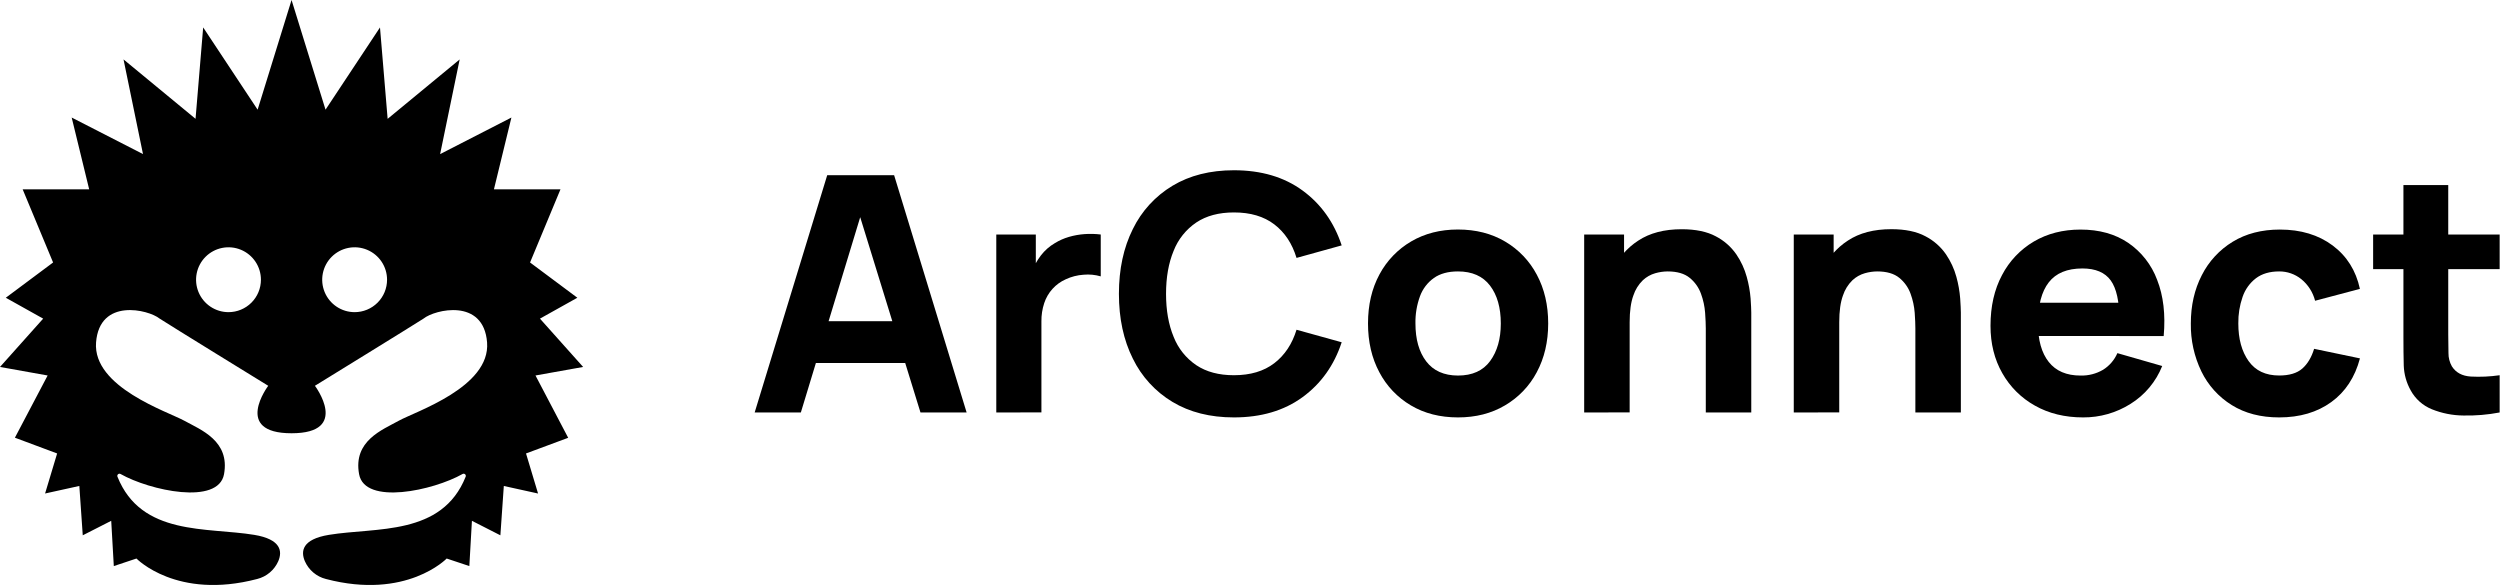
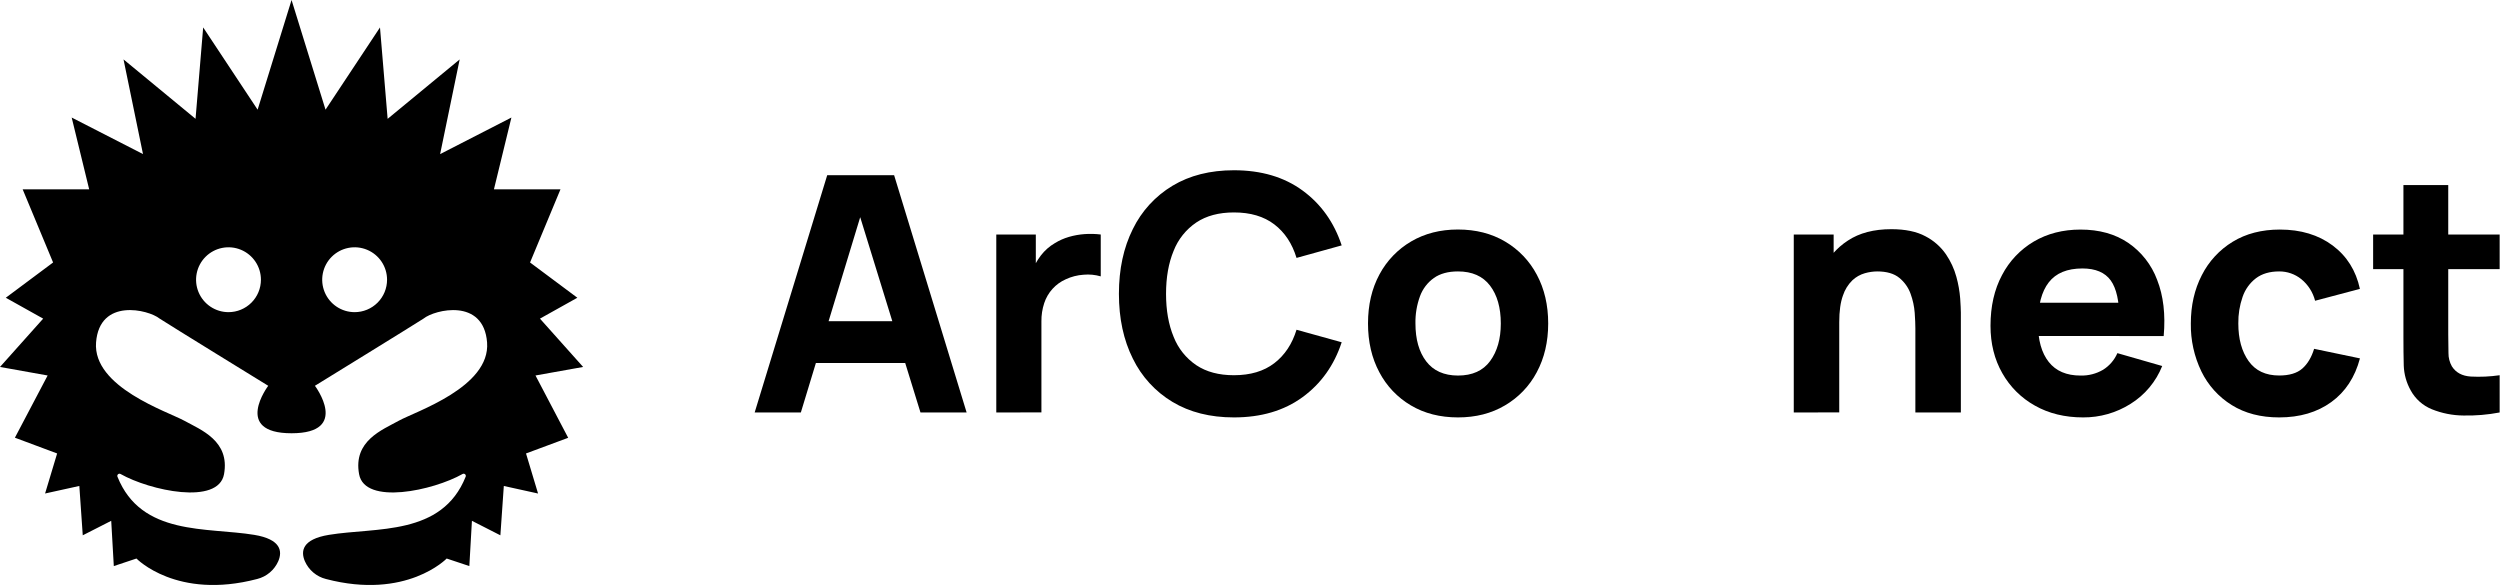
<svg xmlns="http://www.w3.org/2000/svg" width="1080" height="253" viewBox="0 0 1080 253" fill="none">
  <path d="M231.332 162.21L251.912 158.526L233.263 137.649L249.415 128.625L228.984 113.392L242.124 81.802H213.376L220.929 50.777L190.131 66.576L198.575 25.678L167.458 51.343L164.155 11.86L140.627 47.382L125.952 0L111.292 47.382L87.771 11.846L84.475 51.328L53.358 25.664L61.774 66.562L30.968 50.777L38.528 81.802H9.795L22.934 113.392L2.503 128.625L18.649 137.649L0 158.526L20.579 162.21L6.436 189.084L24.681 195.894L19.476 213.192L34.271 209.932L35.749 231.254L48.047 224.989L49.164 244.543L58.952 241.282C58.952 241.282 76.286 259.274 111.108 250.122C113.115 249.618 114.98 248.661 116.56 247.325C118.14 245.989 119.393 244.309 120.224 242.414C122.034 238.171 121.433 232.966 109.814 231.056C89.341 227.69 61.017 231.636 50.742 205.937C50.669 205.756 50.654 205.558 50.698 205.368C50.743 205.179 50.845 205.008 50.991 204.879C51.137 204.751 51.319 204.67 51.513 204.649C51.706 204.628 51.901 204.668 52.071 204.763C64.709 211.912 94.312 218.369 96.78 204.855C99.411 190.449 86.766 185.689 79.617 181.75C72.467 177.811 40.013 167.288 41.498 147.932C42.984 128.576 64.129 133.753 68.917 137.607C73.231 140.436 115.875 166.659 115.875 166.659C115.875 166.659 100.415 187.167 125.952 187.167C151.489 187.167 136.044 166.659 136.044 166.659C136.044 166.659 178.674 140.422 183.002 137.607C187.79 133.753 208.921 128.59 210.42 147.932C211.919 167.274 179.431 177.776 172.288 181.75C165.145 185.725 152.486 190.449 155.131 204.855C157.607 218.362 187.189 211.927 199.833 204.763C200.004 204.667 200.2 204.626 200.395 204.647C200.59 204.668 200.773 204.749 200.919 204.879C201.065 205.009 201.168 205.182 201.211 205.372C201.255 205.563 201.238 205.763 201.163 205.944C190.901 231.636 162.564 227.69 142.091 231.056C130.478 232.966 129.87 238.128 131.688 242.414C132.516 244.308 133.767 245.988 135.344 247.324C136.922 248.66 138.784 249.617 140.789 250.122C175.626 259.274 192.967 241.282 192.967 241.282L202.754 244.543L203.872 224.989L216.163 231.254L217.648 209.939L232.442 213.199L227.237 195.894L245.455 189.126L231.332 162.21ZM98.711 134.849C95.94 134.849 93.231 134.027 90.928 132.488C88.624 130.948 86.828 128.76 85.768 126.2C84.707 123.641 84.43 120.824 84.971 118.106C85.511 115.388 86.845 112.892 88.805 110.933C90.764 108.974 93.26 107.639 95.978 107.099C98.695 106.558 101.512 106.836 104.072 107.896C106.632 108.956 108.82 110.752 110.36 113.056C111.899 115.36 112.721 118.068 112.721 120.839C112.721 124.555 111.245 128.118 108.617 130.746C105.99 133.373 102.427 134.849 98.711 134.849V134.849ZM153.201 134.849C150.43 134.849 147.721 134.027 145.417 132.488C143.113 130.948 141.318 128.76 140.257 126.2C139.197 123.641 138.92 120.824 139.46 118.106C140.001 115.388 141.335 112.892 143.294 110.933C145.254 108.974 147.75 107.639 150.468 107.099C153.185 106.558 156.002 106.836 158.562 107.896C161.122 108.956 163.31 110.752 164.849 113.056C166.389 115.36 167.21 118.068 167.21 120.839C167.211 122.679 166.849 124.501 166.146 126.202C165.442 127.902 164.41 129.446 163.109 130.748C161.808 132.049 160.263 133.081 158.563 133.784C156.863 134.488 155.041 134.85 153.201 134.849V134.849Z" fill="black" />
  <path d="M326.019 178.186L357.355 75.685H386.258L417.58 178.186H397.644L369.745 87.785H373.444L345.969 178.186H326.019ZM344.809 156.829V138.753H398.91V156.829H344.809Z" fill="black" />
  <path d="M430.395 178.186V101.307H447.473V120.104L445.628 117.678C446.589 115.076 447.931 112.631 449.609 110.422C451.275 108.234 453.357 106.396 455.733 105.012C457.621 103.857 459.655 102.958 461.78 102.339C463.987 101.699 466.256 101.293 468.548 101.13C470.873 100.966 473.208 101.025 475.521 101.307V119.39C473.108 118.688 470.584 118.448 468.081 118.682C465.431 118.856 462.837 119.52 460.429 120.641C458.242 121.608 456.281 123.023 454.676 124.796C453.07 126.569 451.855 128.659 451.108 130.931C450.263 133.49 449.852 136.172 449.892 138.866V178.158L430.395 178.186Z" fill="black" />
  <path d="M533.038 180.322C522.783 180.322 513.943 178.092 506.518 173.632C499.112 169.185 493.159 162.681 489.382 154.912C485.375 146.897 483.371 137.572 483.371 126.935C483.371 116.299 485.375 106.973 489.382 98.959C493.164 91.187 499.125 84.683 506.539 80.239C513.965 75.779 522.805 73.549 533.059 73.549C544.846 73.549 554.728 76.467 562.705 82.304C570.682 88.141 576.316 96.043 579.607 106.009L560.102 111.419C558.216 105.205 555.015 100.375 550.498 96.929C545.982 93.482 540.169 91.764 533.059 91.773C526.553 91.773 521.131 93.221 516.793 96.116C512.366 99.11 508.953 103.379 507.006 108.357C504.823 113.628 503.731 119.821 503.731 126.935C503.731 134.05 504.823 140.242 507.006 145.513C508.953 150.491 512.366 154.76 516.793 157.755C521.136 160.655 526.557 162.102 533.059 162.097C540.173 162.097 545.987 160.365 550.498 156.899C555.01 153.434 558.212 148.618 560.102 142.451L579.607 147.861C576.335 157.823 570.701 165.725 562.705 171.567C554.709 177.408 544.82 180.327 533.038 180.322Z" fill="black" />
  <path d="M629.839 180.322C622.102 180.322 615.318 178.589 609.486 175.124C603.69 171.702 598.967 166.727 595.851 160.761C592.598 154.665 590.974 147.654 590.979 139.729C590.979 131.714 592.629 124.653 595.929 118.548C599.098 112.609 603.855 107.668 609.67 104.277C615.507 100.863 622.22 99.154 629.811 99.149C637.548 99.149 644.346 100.882 650.207 104.347C656.02 107.761 660.766 112.727 663.912 118.689C667.184 124.79 668.82 131.803 668.82 139.729C668.82 147.654 667.17 154.688 663.87 160.831C660.713 166.786 655.957 171.741 650.136 175.138C644.294 178.599 637.529 180.326 629.839 180.322ZM629.839 162.239C636.053 162.239 640.692 160.141 643.757 155.945C646.821 151.749 648.351 146.35 648.347 139.75C648.347 132.913 646.793 127.456 643.686 123.378C640.579 119.3 635.963 117.258 629.839 117.254C625.596 117.254 622.133 118.197 619.45 120.083C616.692 122.047 614.594 124.801 613.432 127.982C612.061 131.743 611.397 135.726 611.473 139.729C611.473 146.612 613.029 152.081 616.141 156.136C619.252 160.19 623.819 162.225 629.839 162.239V162.239Z" fill="black" />
-   <path d="M684.364 178.186V101.306H701.592V126.766H704.01V178.158L684.364 178.186ZM736.902 178.186V141.886C736.902 140.127 736.805 137.883 736.612 135.153C736.406 132.345 735.808 129.579 734.837 126.935C733.874 124.231 732.186 121.843 729.957 120.033C727.704 118.18 724.512 117.254 720.382 117.254C718.577 117.275 716.784 117.539 715.05 118.039C713.055 118.611 711.225 119.648 709.71 121.066C707.832 122.896 706.427 125.156 705.616 127.65C704.55 130.544 704.015 134.387 704.01 139.177L692.907 133.887C692.866 128 694.124 122.175 696.592 116.83C699.007 111.565 702.87 107.096 707.73 103.944C712.685 100.668 718.937 99.029 726.485 99.029C732.51 99.029 737.423 100.05 741.223 102.091C744.769 103.92 747.812 106.591 750.084 109.871C752.125 112.859 753.652 116.167 754.603 119.658C755.446 122.692 756 125.799 756.258 128.937C756.447 131.737 756.543 133.776 756.548 135.054V178.193L736.902 178.186Z" fill="black" />
  <path d="M774.907 178.186V101.306H792.135V126.765H794.553V178.158L774.907 178.186ZM827.438 178.186V141.885C827.438 140.127 827.344 137.883 827.155 135.153C826.945 132.345 826.348 129.579 825.38 126.935C824.417 124.23 822.729 121.842 820.5 120.033C818.242 118.18 815.05 117.254 810.925 117.254C809.118 117.275 807.322 117.539 805.586 118.039C803.594 118.612 801.767 119.649 800.253 121.065C798.375 122.896 796.97 125.155 796.159 127.649C795.093 130.544 794.558 134.387 794.553 139.177L783.45 133.887C783.41 127.991 784.673 122.159 787.149 116.808C789.569 111.545 793.434 107.076 798.294 103.923C803.254 100.646 809.506 99.008 817.049 99.008C823.075 99.008 827.987 100.029 831.787 102.07C835.333 103.899 838.376 106.57 840.649 109.849C842.689 112.838 844.216 116.146 845.168 119.637C846.005 122.678 846.552 125.792 846.801 128.937C846.99 131.737 847.086 133.776 847.091 135.054V178.193L827.438 178.186Z" fill="black" />
  <path d="M899.905 180.322C892.027 180.322 885.087 178.625 879.085 175.23C873.184 171.944 868.306 167.091 864.99 161.206C861.596 155.252 859.898 148.432 859.898 140.747C859.898 132.345 861.56 125.038 864.884 118.824C868.017 112.806 872.775 107.788 878.618 104.34C884.46 100.903 891.176 99.183 898.766 99.178C906.838 99.173 913.702 101.078 919.36 104.892C925.095 108.8 929.472 114.395 931.884 120.903C934.595 127.786 935.538 135.879 934.713 145.181H915.562V138.038C915.562 130.207 914.317 124.573 911.828 121.136C909.339 117.699 905.27 115.978 899.622 115.974C893.021 115.974 888.168 117.977 885.061 121.985C881.954 125.992 880.4 131.914 880.4 139.75C880.4 146.911 881.954 152.451 885.061 156.369C888.168 160.287 892.736 162.243 898.766 162.239C902.186 162.338 905.565 161.475 908.518 159.749C911.265 158.036 913.426 155.527 914.713 152.557L934.07 158.116C931.374 164.899 926.573 170.638 920.371 174.487C914.245 178.344 907.144 180.368 899.905 180.322V180.322ZM874.446 145.16V130.775H925.413V145.16H874.446Z" fill="black" />
  <path d="M984.606 180.322C976.638 180.322 969.802 178.542 964.097 174.982C958.448 171.477 953.907 166.443 951 160.463C947.886 154.009 946.324 146.915 946.439 139.75C946.439 131.966 948.018 125.014 951.177 118.894C954.189 112.925 958.811 107.917 964.522 104.439C970.264 100.931 977.051 99.175 984.882 99.17C993.944 99.17 1001.55 101.462 1007.7 106.044C1013.84 110.627 1017.77 116.879 1019.48 124.799L1000.12 129.927C999.181 126.261 997.097 122.992 994.167 120.599C991.459 118.409 988.075 117.227 984.592 117.254C980.514 117.254 977.169 118.239 974.557 120.21C971.892 122.258 969.892 125.048 968.807 128.229C967.521 131.924 966.894 135.816 966.954 139.728C966.954 146.418 968.437 151.84 971.403 155.994C974.368 160.148 978.769 162.222 984.606 162.217C988.977 162.217 992.3 161.223 994.578 159.233C996.855 157.243 998.562 154.396 999.698 150.69L1019.5 154.82C1017.33 162.995 1013.2 169.289 1007.1 173.702C1001.01 178.115 993.507 180.322 984.606 180.322Z" fill="black" />
  <path d="M1025.19 116.257V101.306H1079.85V116.257H1025.19ZM1079.85 178.186C1074.7 179.169 1069.47 179.61 1064.23 179.501C1059.54 179.467 1054.91 178.55 1050.56 176.8C1046.66 175.216 1043.43 172.336 1041.42 168.646C1039.58 165.365 1038.55 161.691 1038.42 157.932C1038.32 154.306 1038.28 150.19 1038.28 145.584V79.956H1057.64V144.446C1057.64 147.439 1057.67 150.131 1057.74 152.522C1057.71 154.53 1058.22 156.509 1059.21 158.257C1060.92 160.959 1063.64 162.43 1067.39 162.67C1071.55 162.889 1075.73 162.697 1079.85 162.097V178.186Z" fill="black" />
</svg>